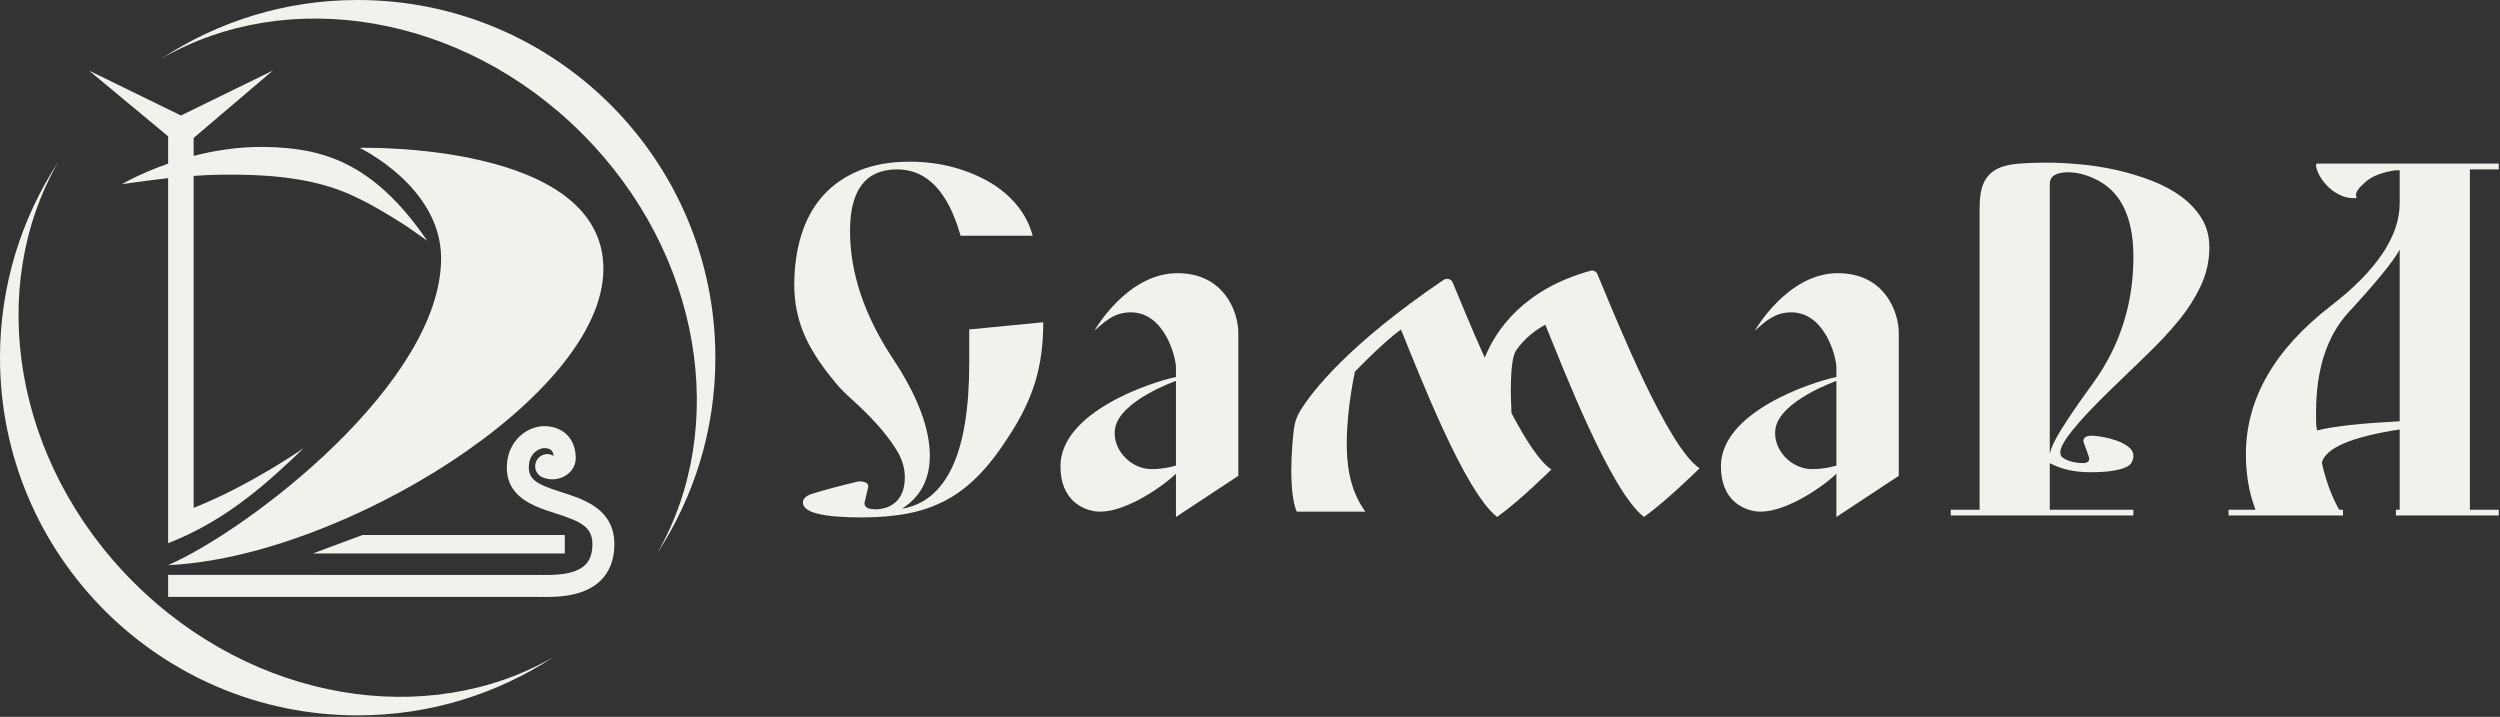
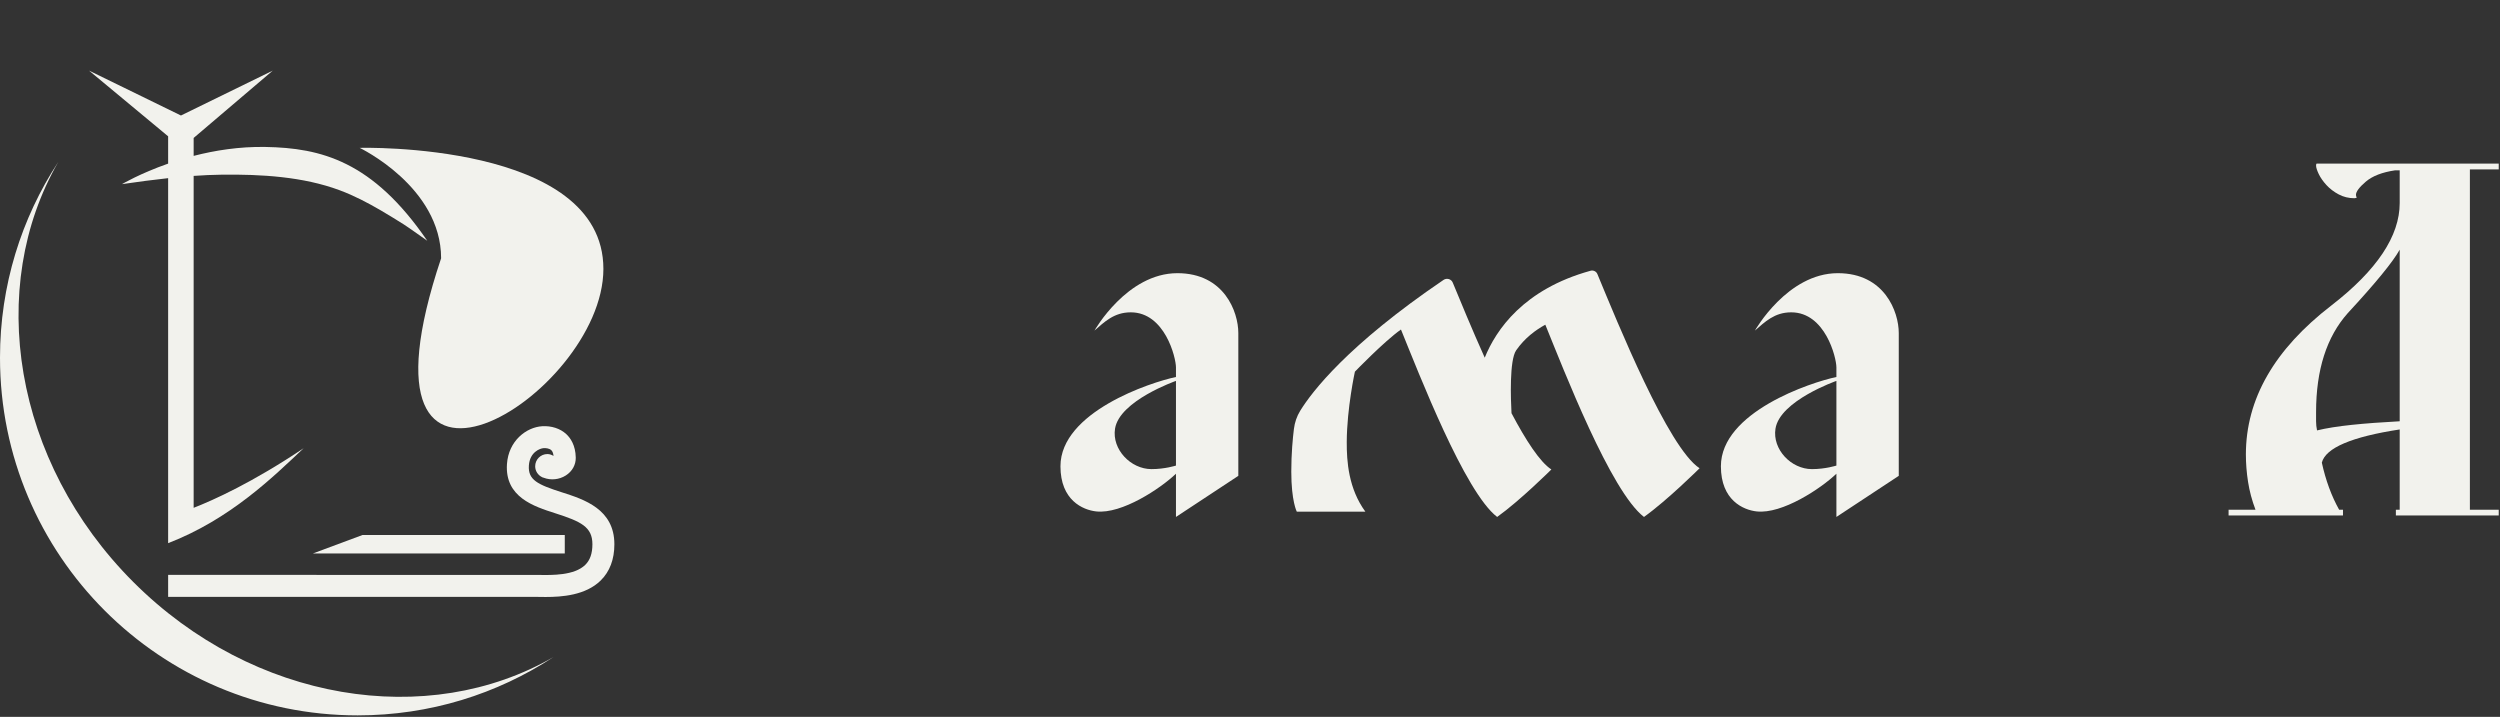
<svg xmlns="http://www.w3.org/2000/svg" width="1095" height="314" viewBox="0 0 1095 314" fill="none">
  <rect x="0" y="0" width="1095" height="314" fill="#333333" stroke="none" />
  <g clip-path="url(#clip0_702_2)">
-     <path d="M424.523 159.254C424.523 198.276 414.696 219.467 395.049 222.835C403.185 217.644 407.259 209.923 407.259 199.676C407.259 187.465 401.785 173.148 390.837 156.726C378.483 137.919 372.309 119.39 372.309 101.142C372.309 83.176 379.185 74.194 392.941 74.194C405.996 74.194 415.26 83.879 420.733 103.247H452.315C451.053 98.478 448.805 94.09 445.577 90.09C442.347 86.088 438.347 82.687 433.579 79.878C428.803 77.071 423.435 74.86 417.471 73.244C411.504 71.632 405.155 70.824 398.417 70.824C389.993 70.824 382.624 72.124 376.311 74.719C369.993 77.318 364.729 80.966 360.52 85.666C356.308 90.371 353.151 96.056 351.044 102.72C348.939 109.39 347.887 116.794 347.887 124.934C347.887 132.234 349.253 139.218 351.992 145.882C354.729 152.551 359.395 159.815 365.993 167.675C367.677 169.779 370.203 172.342 373.571 175.358C376.943 178.379 380.311 181.71 383.679 185.358C387.048 189.011 389.993 192.832 392.521 196.834C395.049 200.834 396.311 204.87 396.311 208.941C396.311 213.294 395.257 216.662 393.153 219.046C391.048 221.435 388.168 222.767 384.52 223.047H383.047C380.099 223.047 378.627 222.135 378.627 220.31L380.311 213.15C380.311 211.61 378.905 210.834 376.099 210.834C368.377 212.662 361.781 214.414 356.308 216.098C353.219 216.942 351.676 218.276 351.676 220.099C351.676 224.451 360.236 226.627 377.363 226.627C385.079 226.627 391.96 226.029 397.995 224.836C404.029 223.646 409.575 221.677 414.628 218.941C419.681 216.205 424.419 212.557 428.84 207.991C433.261 203.432 437.647 197.712 442 190.834C447.191 182.974 450.98 175.184 453.369 167.463C455.753 159.747 456.947 150.972 456.947 141.144L424.523 144.303V159.254Z" fill="#F2F2ED" />
-     <path d="M917.167 167.251C911.13 175.536 906.462 182.307 903.167 187.569C899.866 192.832 898.076 196.659 897.796 199.044V80.719C897.796 77.212 900.463 75.458 905.798 75.458C909.304 75.458 912.955 76.298 916.747 77.982C928.536 83.035 934.432 94.546 934.432 112.511C934.432 132.866 928.675 151.114 917.167 167.251ZM955.382 86.088C951.66 83.352 947.343 81.036 942.431 79.14C937.518 77.244 932.431 75.704 927.167 74.508C921.906 73.316 916.606 72.476 911.271 71.983C905.936 71.492 901.024 71.246 896.532 71.246C891.339 71.246 886.883 71.424 883.164 71.771C879.443 72.124 876.392 73.003 874.006 74.403C871.619 75.807 869.864 77.808 868.743 80.404C867.618 83.003 867.059 86.615 867.059 91.248V223.257H854.426V225.783H934.432V223.257H897.796V202.835C902.708 205.502 908.604 206.834 915.483 206.834C919.551 206.834 922.852 206.624 925.379 206.205C927.904 205.782 929.834 205.255 931.167 204.623C932.499 203.991 933.378 203.223 933.8 202.307C934.222 201.398 934.432 200.519 934.432 199.676C934.432 198.132 933.695 196.8 932.22 195.675C930.747 194.555 928.99 193.643 926.958 192.939C924.922 192.239 922.884 191.712 920.852 191.36C918.816 191.01 917.306 190.834 916.326 190.834C913.799 190.834 912.535 191.607 912.535 193.15C912.535 193.432 912.674 193.923 912.955 194.623C913.238 195.329 913.516 196.096 913.799 196.939C914.078 197.781 914.358 198.555 914.639 199.255C914.922 199.96 915.062 200.519 915.062 200.939C915.062 202.203 914.078 202.835 912.114 202.835C911.41 202.835 910.535 202.764 909.483 202.624C908.428 202.486 907.376 202.239 906.324 201.886C905.271 201.539 904.358 201.081 903.587 200.519C902.814 199.96 902.428 199.255 902.428 198.412V197.991C902.428 194.064 909.726 185.011 924.324 170.831C929.939 165.358 935.342 160.13 940.538 155.147C945.73 150.164 950.327 145.218 954.327 140.303C958.327 135.391 961.555 130.303 964.012 125.039C966.467 119.775 967.698 114.195 967.698 108.299C967.698 103.531 966.572 99.319 964.33 95.668C962.082 92.02 959.098 88.826 955.382 86.088Z" fill="#F2F2ED" />
    <path d="M1051.07 184.518C1043.07 184.938 1036.05 185.464 1030.02 186.096C1023.98 186.729 1018.93 187.536 1014.86 188.518C1014.57 187.115 1014.44 185.782 1014.44 184.518C1014.44 183.253 1014.44 181.922 1014.44 180.517C1014.44 161.99 1019.07 147.534 1028.33 137.146C1040.54 123.954 1048.12 114.688 1051.07 109.354V184.518ZM1094.44 74.194V71.666H1014.65C1014.51 71.807 1014.44 72.086 1014.44 72.51C1014.44 73.35 1014.82 74.582 1015.59 76.192C1016.36 77.808 1017.49 79.422 1018.96 81.036C1020.44 82.65 1022.23 84.019 1024.33 85.14C1026.44 86.264 1028.75 86.824 1031.28 86.824C1031.7 86.824 1032.05 86.688 1032.33 86.404C1032.05 86.264 1031.91 85.915 1031.91 85.351C1031.91 83.948 1033.35 82.018 1036.23 79.56C1039.1 77.108 1043.35 75.458 1048.97 74.614H1051.07V88.931C1051.07 103.39 1041.1 118.336 1021.17 133.775C996.188 153.007 983.696 174.764 983.696 199.044C983.696 202.976 984.013 206.976 984.645 211.046C985.277 215.119 986.362 219.187 987.908 223.257H976.117V225.783H1026.23V223.257H1024.54C1021.17 217.223 1018.65 210.346 1016.96 202.624C1018.65 196.169 1030.02 191.327 1051.07 188.098V223.257H1049.39V225.783H1094.44V223.257H1081.81V74.194H1094.44Z" fill="#F2F2ED" />
    <path d="M515.072 203.921C515.072 203.921 510.262 205.473 504.364 205.473C495.208 205.473 486.983 196.782 488.38 187.781C490.284 175.513 515.072 166.83 515.072 166.83C515.072 175.242 515.072 190.804 515.072 203.921ZM515.694 119.653C493.579 119.653 479.379 144.793 479.379 144.793C483.752 141.012 487.915 136.801 495.286 136.801C510.184 136.801 515.072 156.588 515.072 160.933C515.072 161.486 515.072 162.97 515.072 165.124C503.899 167.452 464.48 180.486 464.48 204.232C464.48 219.129 474.28 223.354 480.142 224.005C491.316 225.246 508.244 214.008 515.072 207.49C515.072 218.154 515.072 226.424 515.072 226.424L542.386 208.421C542.386 208.421 542.386 148.052 542.386 145.88C542.386 136.568 536.179 119.653 515.694 119.653Z" fill="#F2F2ED" />
    <path d="M804.346 203.921C804.346 203.921 799.535 205.473 793.638 205.473C784.482 205.473 776.257 196.782 777.654 187.781C779.557 175.513 804.346 166.83 804.346 166.83C804.346 175.242 804.346 190.804 804.346 203.921ZM804.967 119.653C782.853 119.653 768.653 144.793 768.653 144.793C773.026 141.012 777.187 136.801 784.559 136.801C799.458 136.801 804.346 156.588 804.346 160.933C804.346 161.486 804.346 162.97 804.346 165.124C793.173 167.452 753.754 180.486 753.754 204.232C753.754 219.129 763.554 223.354 769.415 224.005C780.589 225.246 797.518 214.008 804.346 207.49C804.346 218.154 804.346 226.424 804.346 226.424L831.659 208.421C831.659 208.421 831.659 148.052 831.659 145.88C831.659 136.568 825.451 119.653 804.967 119.653Z" fill="#F2F2ED" />
    <path d="M699.647 120.022C699.171 118.873 697.882 118.254 696.682 118.585C667.249 126.693 655.206 144.566 650.314 156.668C644.627 144.001 639.602 131.746 636.297 123.77C635.642 122.189 633.677 121.646 632.261 122.608C590.21 151.141 574.602 171.63 569.494 179.913C567.997 182.342 567.091 185.033 566.738 187.866C566.238 191.858 565.586 198.605 565.586 206.568C565.586 219.594 567.994 224.101 567.994 224.101H598.023C590.653 214.008 589.831 202.136 589.877 193.522C589.954 178.702 593.446 162.796 593.446 162.796C593.446 162.796 606.326 149.449 613.621 144.328C621.535 163.726 641.554 215.56 655.754 226.424C665.765 219.285 679.498 205.627 679.498 205.627C674.458 202.361 668.263 192.766 662.038 180.98C661.71 174.91 661.078 157.78 664.077 153.449C667.802 148.069 672.614 144.53 676.849 142.218C684.967 162.116 705.501 215.281 720.066 226.424C730.333 219.101 744.419 205.093 744.419 205.093C730.634 196.16 708.425 141.162 699.647 120.022Z" fill="#F2F2ED" />
-     <path d="M156.644 0.001C124.988 0.001 95.546 9.382 70.914 25.546C125.854 -6.158 202.203 5.774 254.883 58.453C307.61 111.131 319.492 187.481 287.788 242.422C303.954 217.79 313.335 188.347 313.335 156.691C313.335 70.143 243.192 0.001 156.644 0.001Z" fill="#F2F2ED" />
    <path d="M58.404 254.93C5.724 202.25 -6.158 125.853 25.546 70.913C9.381 95.545 0 125.035 0 156.691C0 243.191 70.143 313.334 156.643 313.334C188.347 313.334 217.789 303.953 242.42 287.789C187.48 319.491 111.083 307.608 58.404 254.93Z" fill="#F2F2ED" />
    <path d="M119.474 30.923L79.26 50.593L38.988 30.923L73.644 59.704V71.663C61.249 76 53.421 80.655 53.421 80.655C60.139 79.669 66.884 78.761 73.644 78.032V231.7V237.908C100.89 227.354 119.493 209.043 132.995 196.318C110.624 211.336 93.542 219.018 84.818 222.425V77.04C88.933 76.756 93.052 76.551 97.177 76.504C114.277 76.311 132.671 77.321 148.831 83.349C155.131 85.699 161.1 88.823 166.898 92.212C170.268 94.183 173.587 96.24 176.892 98.317C178.74 99.479 186.343 104.889 187.156 105.471C163.251 70.541 140.643 64.799 116.232 64.365C104.791 64.161 94.077 65.891 84.818 68.277V60.42L119.474 30.923Z" fill="#F2F2ED" />
-     <path d="M264.286 117.791C264.286 61.922 157.515 64.754 157.515 64.754C157.515 64.754 193.208 81.787 193.208 113.135C193.208 167.452 109.716 231.7 73.644 247.529C149.29 244.116 264.286 173.659 264.286 117.791Z" fill="#F2F2ED" />
+     <path d="M264.286 117.791C264.286 61.922 157.515 64.754 157.515 64.754C157.515 64.754 193.208 81.787 193.208 113.135C149.29 244.116 264.286 173.659 264.286 117.791Z" fill="#F2F2ED" />
    <path d="M247.371 234.338H158.758L137.031 242.422H247.371V234.338Z" fill="#F2F2ED" />
    <path d="M246.092 215.628C235.498 212.241 231.226 210.232 231.646 203.908C232.04 197.993 236.543 196.384 238.088 196.286C239.174 196.199 240.643 196.417 241.476 197.188C242.022 197.691 242.323 198.576 242.456 199.705C241.654 199.226 240.768 198.876 239.766 198.876C236.808 198.876 234.411 201.274 234.411 204.231C234.411 206.351 235.67 208.147 237.459 209.014L237.45 209.032C237.472 209.043 237.498 209.044 237.519 209.053C237.728 209.152 237.954 209.193 238.178 209.264C241.235 210.438 244.938 210.102 247.85 208.236C250.659 206.432 252.238 203.583 252.182 200.416C252.08 194.996 249.851 191.82 247.998 190.112C245.359 187.679 241.502 186.448 237.483 186.683C230.506 187.124 222.724 193.09 222.047 203.27C221.082 217.734 233.844 221.814 243.163 224.795C254.504 228.419 259.475 230.8 259.475 238.379C259.475 242.384 258.454 245.338 256.348 247.404C251.57 252.095 241.834 251.916 236.043 251.823L73.644 251.796V261.419H233.83L235.874 261.444C236.814 261.462 237.863 261.48 238.998 261.48C246.114 261.48 256.491 260.753 263.092 254.265C267.076 250.352 269.096 245.005 269.096 238.379C269.096 222.983 255.8 218.734 246.092 215.628Z" fill="#F2F2ED" />
  </g>
  <defs>
    <clipPath id="clip0_702_2">
      <rect width="1094.44" height="313.333" fill="white" />
    </clipPath>
  </defs>
</svg>